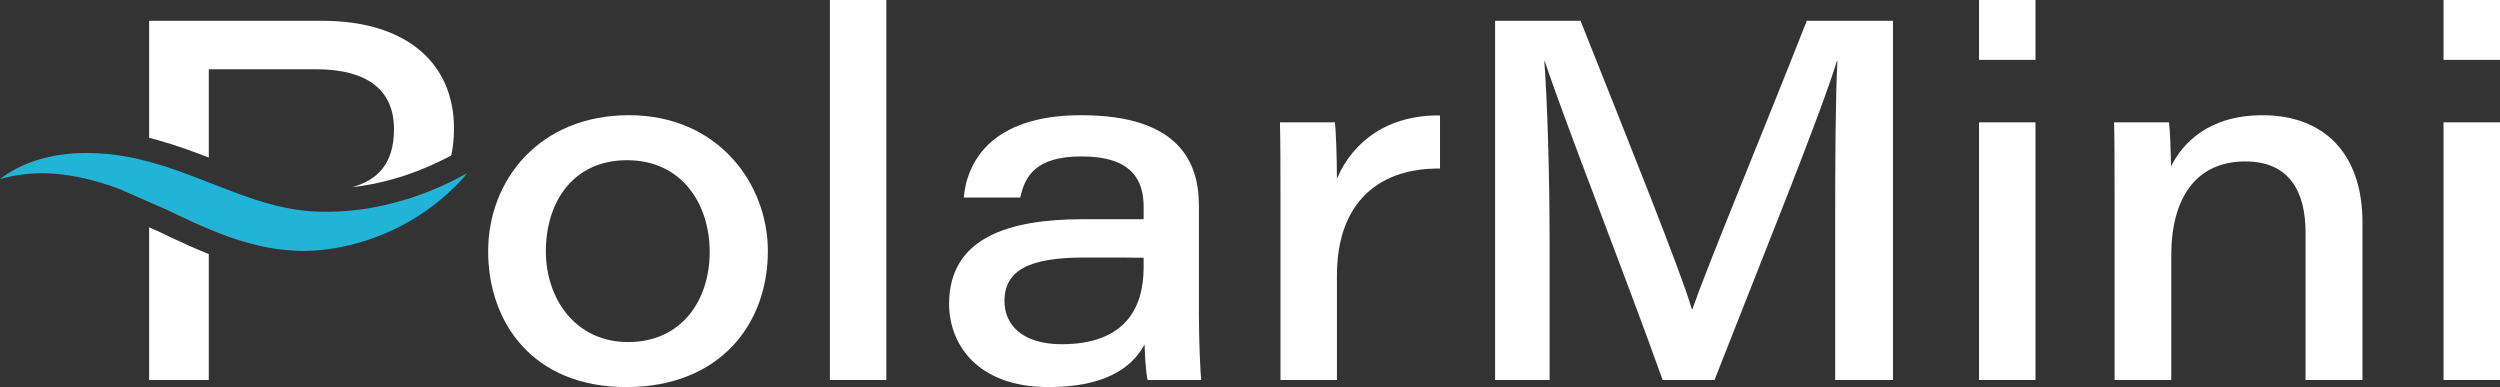
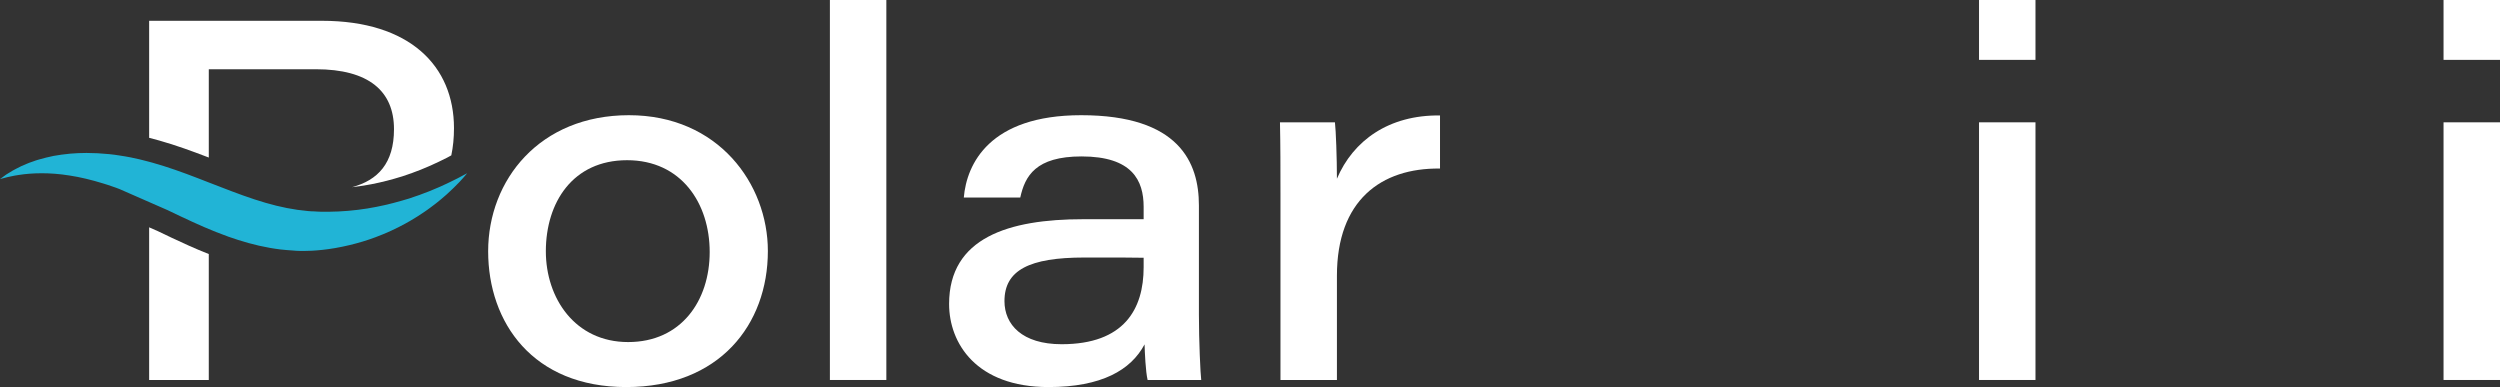
<svg xmlns="http://www.w3.org/2000/svg" id="Layer_2" data-name="Layer 2" viewBox="0 0 754.98 116.89">
  <rect x="0" y="0" width="754.98" height="116.89" fill="#333333" stroke="none" />
  <defs>
    <style>
      .cls-1 {
        fill: #fff;
      }

      .cls-2 {
        fill: #21b4d6;
      }
    </style>
  </defs>
  <g id="Layer_1-2" data-name="Layer 1">
    <g>
      <g>
        <path class="cls-1" d="M63.05,76.72v38.03h-18.01v-46.1l2.66,1.17.23.11c1.25.6,2.53,1.22,3.85,1.84,3.34,1.57,7.12,3.32,11.27,4.95Z" />
        <path class="cls-1" d="M137.1,38.71c0,2.91-.27,5.66-.81,8.22h-.02c-.35.2-.78.44-1.28.7-.66.31-1.4.68-2.22,1.09l-.05.03s-.09.04-.13.06c-.16.09-.32.17-.52.25-.06.03-.12.05-.17.08-.1.04-.17.07-.25.11-.07.03-.14.06-.21.09-.38.19-.79.38-1.22.57l-.13.06s-.05.02-.07.03c-.22.11-.45.2-.68.29-.23.1-.47.2-.7.3l-.68.28c-.32.13-.65.27-.98.41-.56.22-1.14.43-1.72.65-.07.03-.14.05-.22.08-.15.07-.3.12-.46.18l-.22.09c-.19.06-.39.13-.58.19l-.34.12s-.06.02-.09.03l-.37.13c-.5.17-1.01.35-1.53.52-.15.04-.29.09-.44.13-.16.05-.31.09-.48.14-.1.03-.2.06-.3.09-.28.09-.55.18-.84.25-.04.01-.08.03-.12.04-3.15.91-6.33,1.63-9.45,2.13-1.18.19-2.36.35-3.54.48,7.84-2.1,12.7-7.23,12.7-17.52,0-11.46-7.58-18.1-23.62-18.1h-32.31v26.67c-.27-.1-.54-.21-.81-.31-3.9-1.49-9.04-3.4-14.21-4.85-1.03-.29-2.03-.56-2.99-.8V6.28h52.17c26.55,0,39.89,13.65,39.89,32.43Z" />
        <path class="cls-1" d="M231.89,75.81c0,22.18-14.6,41.08-42.78,41.08s-41.69-19.47-41.69-41,15.52-41.1,42.51-41.1,41.96,20.75,41.96,41.01ZM164.84,75.89c0,14.12,8.78,27.41,24.85,27.41s24.63-12.54,24.63-27.2-8.54-27.72-24.95-27.72-24.53,12.78-24.53,27.51Z" />
        <path class="cls-1" d="M250.62,114.75V0h17.05v114.75h-17.05Z" />
        <path class="cls-1" d="M362.06,94.88c0,8.19.46,18.11.7,19.87h-16.19c-.61-2.6-.85-8.28-.92-10.75-4.12,7.75-12.96,12.89-29,12.89-21.82,0-30.03-13.24-30.03-25.09,0-20.04,18.04-25.6,40.43-25.6h18.32v-3.73c0-7.97-3.44-15.23-18.75-15.23-13.87,0-17.09,5.94-18.51,12.42h-17.05c.86-10.14,7.75-24.87,35.44-24.87,29.64,0,35.56,14.34,35.56,27.23v32.85ZM345.37,77.84c-2.27-.07-7.52-.07-17.94-.07-16.55,0-24.09,3.8-24.09,13.16,0,7.09,5.33,13.02,17.26,13.02,18.92,0,24.77-10.64,24.77-23.25v-2.85Z" />
        <path class="cls-1" d="M386.69,58.09c0-7.02,0-14.13-.15-21.15h16.6c.29,2.41.6,10.69.6,17.04,4.87-11.52,15.7-19.32,31.13-19.11v16.03c-17.82-.22-31.13,9.62-31.13,32.36v31.49h-17.05v-56.66Z" />
-         <path class="cls-1" d="M554.21,69.25c0-19.87.07-39.4.68-50.82h-.15c-5.35,17.23-22.13,58.41-36.97,96.33h-15.66c-11.24-31.47-29.67-78.3-35.58-96.24h-.15c.93,12.46,1.58,34.96,1.58,53.32v42.92h-16.45V6.29h25.8c13.95,35.06,30.4,75.92,33.62,87.09h.15c5.02-14.32,21.59-54.1,34.55-87.09h26.03v108.47h-17.45v-45.51Z" />
        <path class="cls-1" d="M597.65,0h17.05v18.08h-17.05V0ZM597.65,36.94h17.05v77.81h-17.05V36.94Z" />
-         <path class="cls-1" d="M638.58,56.56c0-6.56,0-13.88-.15-19.62h16.6c.31,2.56.53,8.58.6,13.34,3.42-6.97,11.29-15.48,27.61-15.48,18.48,0,30.21,11.4,30.21,32.43v47.52h-17.19v-44.57c0-11.85-4.55-21.43-18.19-21.43-15.05,0-22.36,11.28-22.36,28.33v37.68h-17.12v-58.19Z" />
        <path class="cls-1" d="M737.93,0h17.05v18.08h-17.05V0ZM737.93,36.94h17.05v77.81h-17.05V36.94Z" />
      </g>
      <path class="cls-2" d="M141.08,52.32c-.07.09-.4.48-.99,1.16-.35.37-.75.84-1.26,1.4-.52.52-1.12,1.13-1.8,1.82-.34.36-.72.69-1.11,1.05-.33.32-.69.63-1.05.98-.06.05-.14.11-.2.17-.44.42-.92.79-1.41,1.22-.5.4-1.01.82-1.55,1.26-.56.42-1.13.86-1.72,1.3-.3.22-.62.45-.92.67-.32.23-.65.44-.96.67-.66.43-1.34.9-2.05,1.35-.72.44-1.46.89-2.21,1.34-.48.29-.98.56-1.49.84-2.7,1.48-5.72,2.89-9.07,4.13-2.39.89-4.95,1.67-7.66,2.32-6.15,1.49-11.07,1.79-14.06,1.79-2.04,0-3.17-.14-3.17-.14-1.22-.07-2.44-.18-3.66-.31-4.34-.52-8.68-1.55-12.9-2.9-.96-.3-1.91-.62-2.86-.96-5.14-1.83-9.82-3.97-14.2-6.03-1.43-.68-2.81-1.34-4.17-1.99l-5.57-2.44-8.96-3.93c-.73-.27-1.44-.56-2.16-.78-.47-.17-.92-.32-1.37-.47-.46-.15-.91-.29-1.34-.42-3.59-1.11-7-1.93-10.17-2.41-3.07-.5-5.9-.69-8.43-.69-2.67,0-5.01.21-6.91.51-.93.12-1.74.3-2.45.45-.36.08-.69.14-.99.21-.29.08-.56.15-.8.21-.86.23-1.36.36-1.46.38.12-.09.53-.39,1.22-.89.21-.15.44-.31.69-.5.27-.18.56-.34.89-.54.63-.39,1.37-.86,2.26-1.28.43-.22.89-.46,1.38-.7.51-.22,1.04-.44,1.58-.68.29-.11.58-.24.86-.35l.9-.31c.32-.11.64-.23.95-.34.17-.06.33-.12.5-.16.17-.05.33-.09.51-.15.68-.18,1.39-.39,2.11-.57.75-.17,1.52-.33,2.3-.52.8-.12,1.61-.25,2.46-.39.84-.12,1.71-.19,2.62-.3,1.56-.13,3.2-.21,4.9-.21,2.19,0,4.47.12,6.84.36.52.06,1.05.12,1.58.18.54.08,1.07.15,1.61.24,1.08.14,2.17.37,3.28.56,1.84.37,3.71.81,5.6,1.33.37.09.73.2,1.1.3,4.5,1.26,9.05,2.9,13.59,4.65,1.11.42,2.22.85,3.32,1.29,2.29.88,4.57,1.77,6.86,2.64,1.17.44,2.34.87,3.51,1.29,4.57,1.64,8.97,2.97,13.24,3.8,2.14.42,4.23.72,6.31.9.26.01.51.04.77.06l.39.03h.39c.53.04,1.06.06,1.58.09.26,0,.51.01.77.03h.78c.53,0,1.04.01,1.55.01,4.11-.03,8.06-.4,11.75-.99,3.7-.6,7.13-1.41,10.26-2.32.39-.1.77-.22,1.15-.34.39-.11.76-.23,1.14-.33.74-.25,1.46-.5,2.15-.74.36-.12.71-.24,1.04-.35.35-.13.68-.25,1.01-.39.65-.24,1.3-.48,1.91-.72.6-.26,1.19-.5,1.76-.74.43-.18.85-.35,1.26-.53.13-.05.25-.1.37-.16.53-.24,1.02-.47,1.49-.69.14-.07.26-.11.38-.17.34-.15.66-.3.97-.47.85-.42,1.6-.79,2.26-1.11.65-.33,1.19-.63,1.63-.87.8-.41,1.25-.67,1.35-.71Z" />
    </g>
  </g>
</svg>